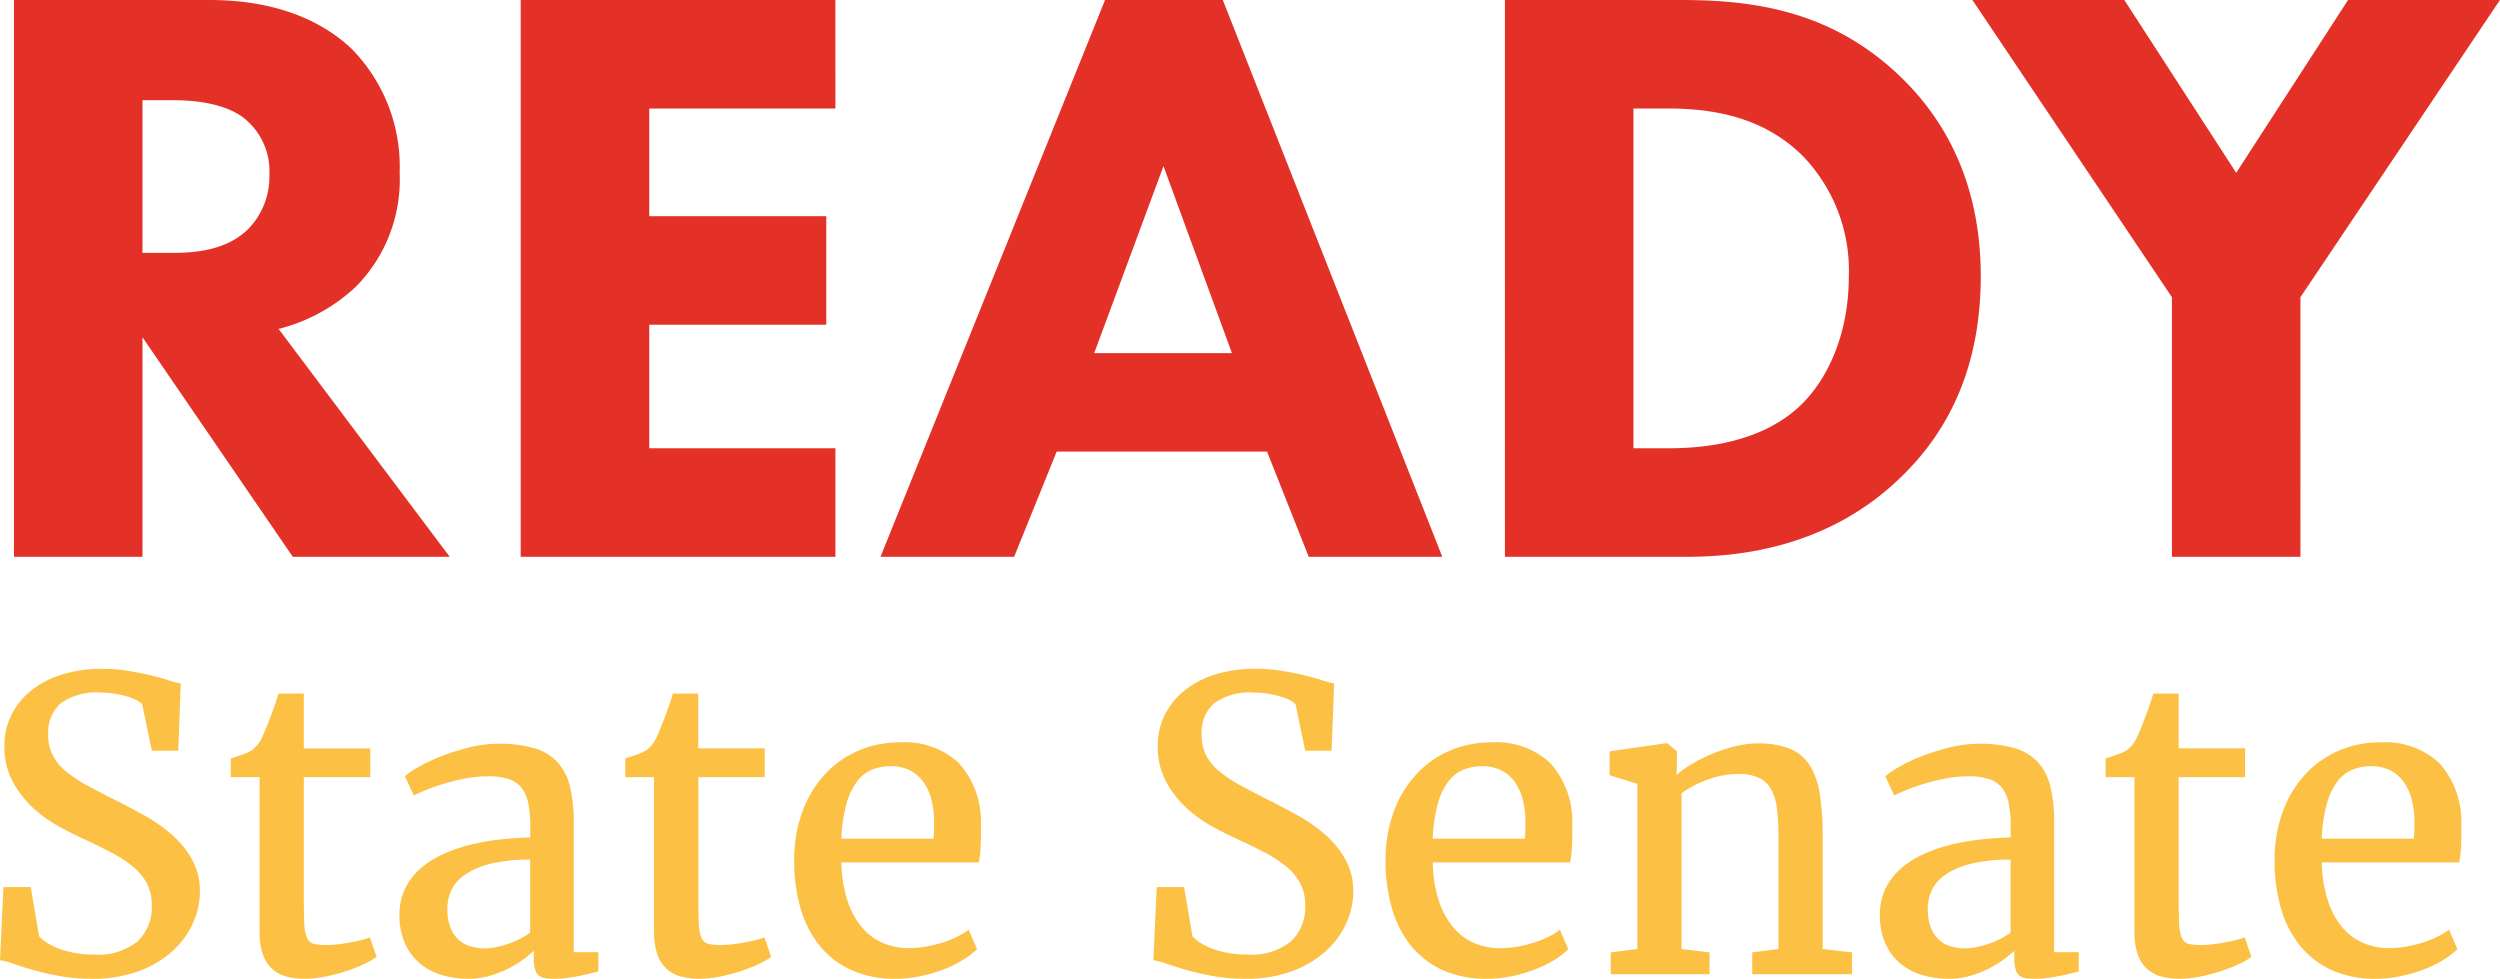
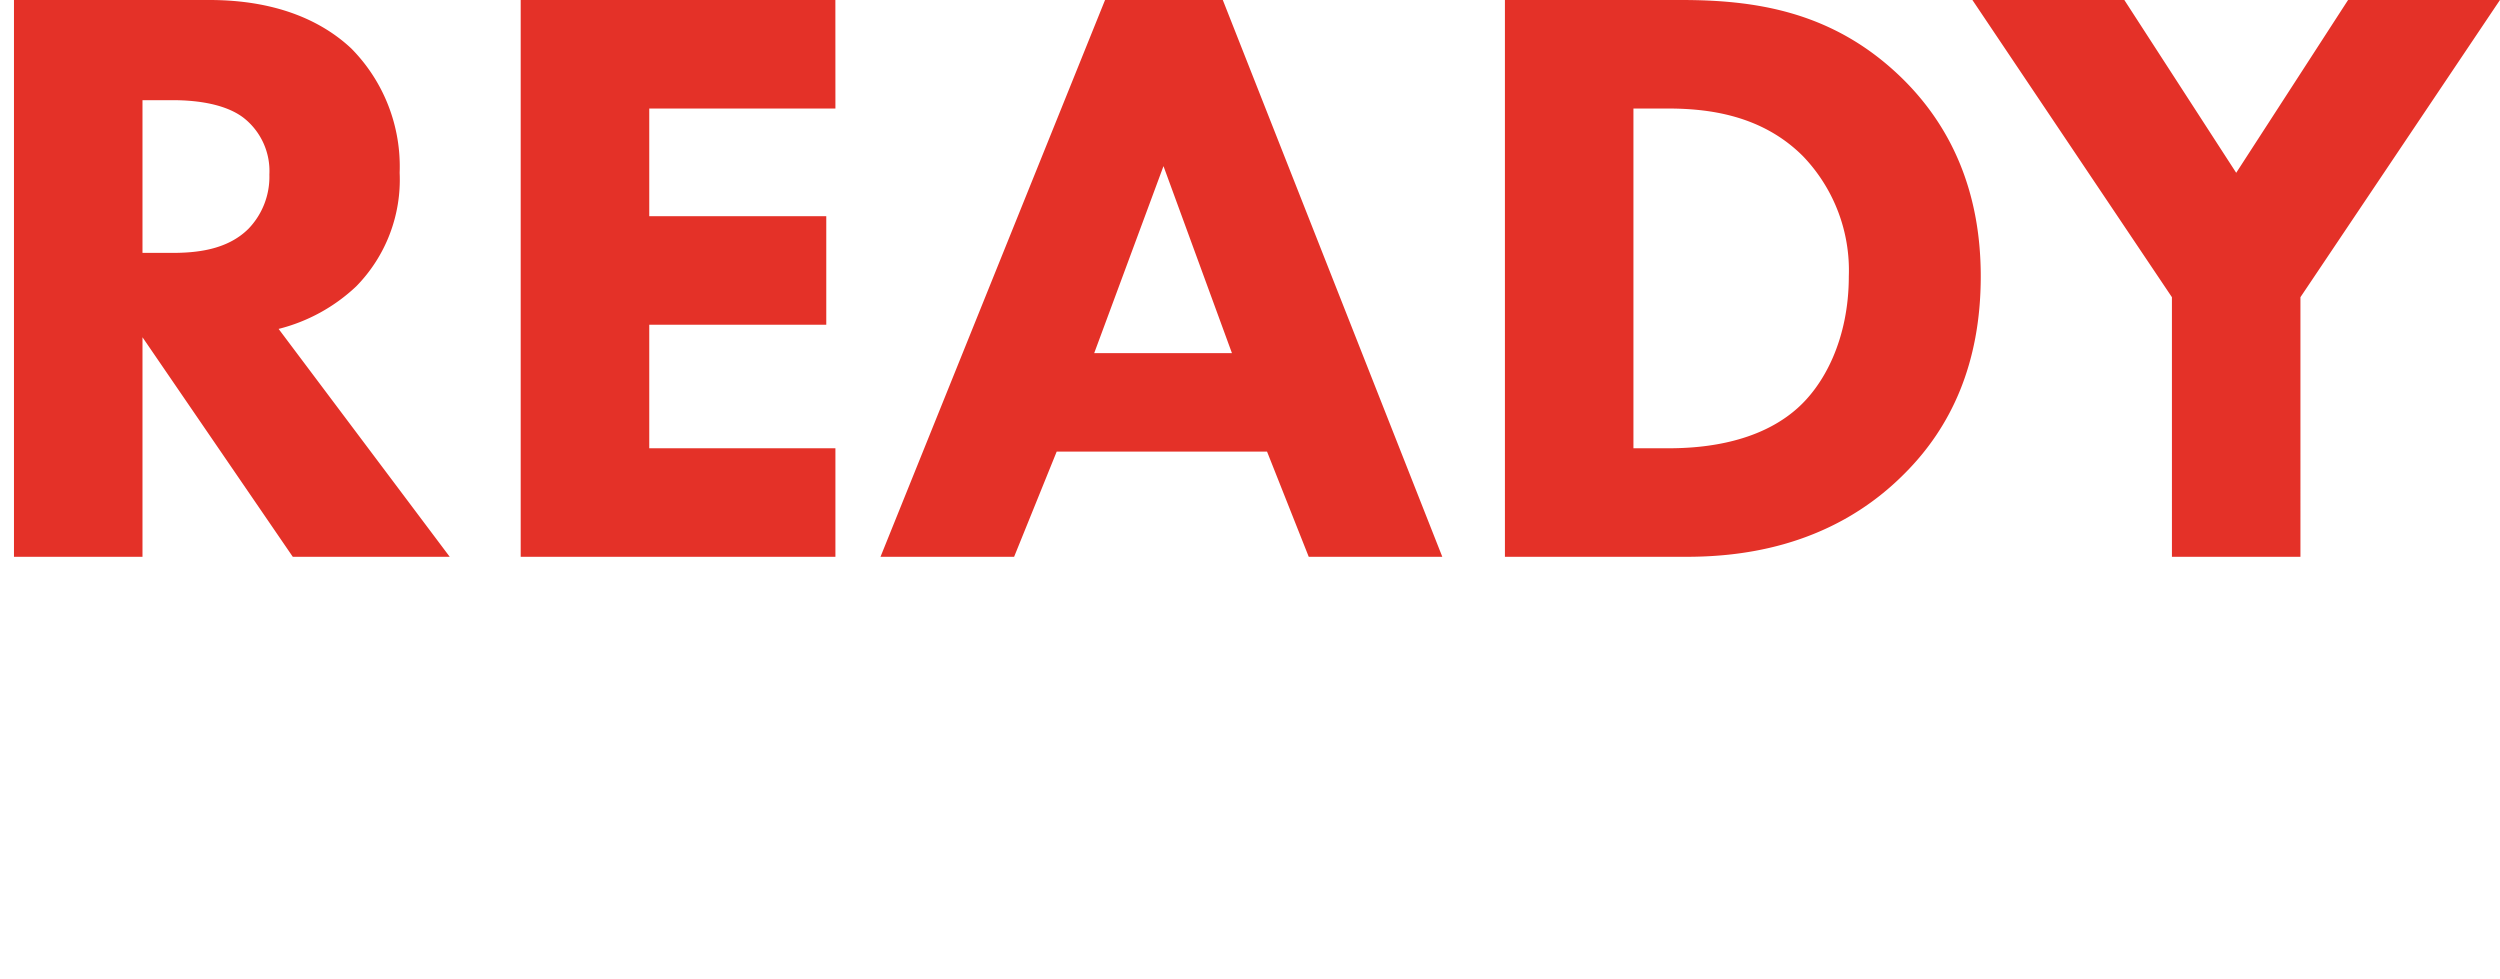
<svg xmlns="http://www.w3.org/2000/svg" width="227.6" height="89.108" viewBox="0 0 227.6 89.108">
  <path d="M5.548-50.692V0h11.7V-19.988L30.932,0H45.22L29.64-20.748a15.95,15.95,0,0,0,7.068-3.876A13.867,13.867,0,0,0,40.66-34.96a15.283,15.283,0,0,0-4.408-11.324c-2.432-2.28-6.46-4.408-12.92-4.408Zm11.7,9.12h2.736c1.52,0,4.56.152,6.46,1.6A6.151,6.151,0,0,1,28.8-34.808a6.824,6.824,0,0,1-1.9,4.94c-1.976,1.976-4.864,2.2-6.992,2.2h-2.66Zm63.08-9.12H51.68V0H80.332V-9.88H63.384V-21.128H79.5v-9.88H63.384v-9.8H80.332ZM123.424,0h12.16L115.6-50.692H104.88L84.436,0H96.6l3.876-9.576h19.152ZM103.892-18.544,110.2-35.568l6.232,17.024Zm37.392-32.148V0H157.7c4.256,0,13-.532,19.988-7.6,4.18-4.18,6.916-9.956,6.916-17.936,0-7.9-2.812-13.832-7.3-18.164-6.232-6-13.3-6.992-19.988-6.992Zm11.7,9.88H156.1c3.572,0,8.512.532,12.312,4.332a15,15,0,0,1,4.18,10.944c0,5.624-2.2,9.956-4.94,12.236-3.8,3.192-9.12,3.42-11.552,3.42h-3.116ZM202.008,0h11.7V-23.636l18.164-27.056H218.044L207.86-34.96,197.676-50.692H183.844l18.164,27.056Z" transform="translate(-4.276 50.692)" fill="#e43128" />
-   <path d="M10.677.416A16.6,16.6,0,0,1,7.723.172,24.626,24.626,0,0,1,5.312-.379Q4.246-.687,3.478-.958a5.2,5.2,0,0,0-1.2-.307l.307-6.667H5.077l.759,4.48a3.562,3.562,0,0,0,.813.65A6.041,6.041,0,0,0,7.8-2.267a8.607,8.607,0,0,0,1.409.352,9.548,9.548,0,0,0,1.572.126,5.749,5.749,0,0,0,4.02-1.2,4.282,4.282,0,0,0,1.292-3.3,4.194,4.194,0,0,0-.425-1.933,4.984,4.984,0,0,0-1.229-1.518A10.766,10.766,0,0,0,12.5-11.03q-1.138-.605-2.547-1.256-1.12-.506-2.394-1.21A11.669,11.669,0,0,1,5.2-15.221,9.152,9.152,0,0,1,3.4-17.6a6.621,6.621,0,0,1-.723-3.162A6.309,6.309,0,0,1,3.315-23.6a6.631,6.631,0,0,1,1.807-2.231,8.455,8.455,0,0,1,2.8-1.454,12.084,12.084,0,0,1,3.64-.515,14.86,14.86,0,0,1,2.367.181q1.12.181,2.051.406t1.635.452a8.909,8.909,0,0,0,1.12.3L18.5-20.343H16.1l-.885-4.246a1.875,1.875,0,0,0-.533-.37,4.925,4.925,0,0,0-.867-.334,9.326,9.326,0,0,0-1.111-.244,7.908,7.908,0,0,0-1.265-.1,5.606,5.606,0,0,0-3.622.958A3.573,3.573,0,0,0,6.667-21.77a3.938,3.938,0,0,0,.406,1.834,4.8,4.8,0,0,0,1.183,1.445A11.565,11.565,0,0,0,10.189-17.2q1.156.632,2.638,1.373,1.337.668,2.7,1.436a13.947,13.947,0,0,1,2.457,1.743,8.486,8.486,0,0,1,1.789,2.231,5.923,5.923,0,0,1,.7,2.918,6.935,6.935,0,0,1-.632,2.845A7.711,7.711,0,0,1,17.976-2.1,9.381,9.381,0,0,1,14.914-.28,11.9,11.9,0,0,1,10.677.416Zm15.23-4.264V-17.94h-2.62v-1.7q.56-.181,1.111-.379a4.249,4.249,0,0,0,.8-.361,3.152,3.152,0,0,0,1.012-1.355q.145-.325.361-.858T27-23.685q.208-.56.379-1.066t.244-.795h2.313v4.986h6.052v2.62H29.936v10.8q0,1.608.045,2.511a3.685,3.685,0,0,0,.253,1.337.912.912,0,0,0,.623.533,5.121,5.121,0,0,0,1.138.1h.018a8.683,8.683,0,0,0,1.093-.072q.569-.072,1.111-.172t.994-.217a6.253,6.253,0,0,0,.723-.226h.018l.614,1.771a6.8,6.8,0,0,1-1.192.677,14.562,14.562,0,0,1-1.653.641,16.34,16.34,0,0,1-1.852.479,9.315,9.315,0,0,1-1.807.19h-.036A6.25,6.25,0,0,1,28.31.2a3.116,3.116,0,0,1-1.292-.714A3.227,3.227,0,0,1,26.2-1.834,6.117,6.117,0,0,1,25.907-3.848ZM38.644-5.42a5.32,5.32,0,0,1,.488-2.322,5.817,5.817,0,0,1,1.337-1.8,7.985,7.985,0,0,1,2-1.319,13.959,13.959,0,0,1,2.475-.885,20.04,20.04,0,0,1,2.764-.506q1.436-.163,2.845-.2v-.958a10.8,10.8,0,0,0-.181-2.141,3.31,3.31,0,0,0-.623-1.427,2.464,2.464,0,0,0-1.183-.795,6.106,6.106,0,0,0-1.879-.244,10.694,10.694,0,0,0-1.951.181,18.877,18.877,0,0,0-1.87.443q-.894.262-1.644.56t-1.256.551h-.018l-.813-1.734a7.081,7.081,0,0,1,1.21-.831,15.272,15.272,0,0,1,2.051-.976,20.39,20.39,0,0,1,2.547-.813,11.105,11.105,0,0,1,2.719-.343,11.415,11.415,0,0,1,3.207.388,4.69,4.69,0,0,1,2.123,1.247,4.966,4.966,0,0,1,1.165,2.222,13.526,13.526,0,0,1,.352,3.333V-2.005h2.24V-.253q-.343.09-.822.208t-1,.217q-.524.1-1.066.172a7.8,7.8,0,0,1-1.03.072A7.355,7.355,0,0,1,51.95.37a1.166,1.166,0,0,1-.605-.235,1.141,1.141,0,0,1-.352-.569,3.608,3.608,0,0,1-.117-1.03v-.668q-.235.217-.768.641a9.16,9.16,0,0,1-1.31.849A10.033,10.033,0,0,1,47.027.1,6.993,6.993,0,0,1,44.9.416,8.328,8.328,0,0,1,42.519.081,5.6,5.6,0,0,1,40.532-.958a5.054,5.054,0,0,1-1.373-1.816A6.25,6.25,0,0,1,38.644-5.42Zm7.8,3.071a4.952,4.952,0,0,0,.9-.1,9,9,0,0,0,1.084-.28,8.269,8.269,0,0,0,1.111-.452,7,7,0,0,0,1-.6v-6.648a14.618,14.618,0,0,0-3.622.379,7.005,7.005,0,0,0-2.322,1,3.61,3.61,0,0,0-1.229,1.418,3.972,3.972,0,0,0-.361,1.662,4.733,4.733,0,0,0,.262,1.68A2.955,2.955,0,0,0,44-3.162a2.7,2.7,0,0,0,1.093.623A4.693,4.693,0,0,0,46.449-2.349Zm15.375-1.5V-17.94H59.2v-1.7q.56-.181,1.111-.379a4.249,4.249,0,0,0,.8-.361,3.152,3.152,0,0,0,1.012-1.355q.145-.325.361-.858t.425-1.093q.208-.56.379-1.066t.244-.795h2.313v4.986H71.9v2.62H65.852v10.8q0,1.608.045,2.511a3.685,3.685,0,0,0,.253,1.337.912.912,0,0,0,.623.533,5.121,5.121,0,0,0,1.138.1h.018a8.683,8.683,0,0,0,1.093-.072q.569-.072,1.111-.172t.994-.217a6.253,6.253,0,0,0,.723-.226h.018l.614,1.771a6.8,6.8,0,0,1-1.192.677,14.562,14.562,0,0,1-1.653.641,16.34,16.34,0,0,1-1.852.479,9.315,9.315,0,0,1-1.807.19h-.036A6.25,6.25,0,0,1,64.226.2a3.116,3.116,0,0,1-1.292-.714,3.227,3.227,0,0,1-.822-1.319A6.117,6.117,0,0,1,61.823-3.848ZM83.792.416a9.519,9.519,0,0,1-4.02-.795A7.911,7.911,0,0,1,76.891-2.6a9.63,9.63,0,0,1-1.734-3.406,15.447,15.447,0,0,1-.578-4.345,12.688,12.688,0,0,1,.723-4.381,10.149,10.149,0,0,1,2.014-3.4,8.97,8.97,0,0,1,3.062-2.2,9.516,9.516,0,0,1,3.866-.777,7.219,7.219,0,0,1,5.293,1.852,7.9,7.9,0,0,1,2.042,5.483q.018,1.174-.018,2.051a9.157,9.157,0,0,1-.181,1.545h-12.5v.108a11.725,11.725,0,0,0,.6,3.523,7.093,7.093,0,0,0,1.364,2.394,5.065,5.065,0,0,0,1.924,1.355,6.138,6.138,0,0,0,2.258.425,8.773,8.773,0,0,0,1.572-.145,12.033,12.033,0,0,0,1.527-.379,9.094,9.094,0,0,0,1.337-.542,6.348,6.348,0,0,0,1-.614l.759,1.771a7.021,7.021,0,0,1-1.328,1.012A10.707,10.707,0,0,1,88.1-.406a13.77,13.77,0,0,1-2.087.6A11.042,11.042,0,0,1,83.792.416ZM83.34-18.934a4.415,4.415,0,0,0-1.68.316A3.3,3.3,0,0,0,80.3-17.542a6.088,6.088,0,0,0-.958,2.023,13.859,13.859,0,0,0-.461,3.18h8.383q.036-.361.045-.759t.009-.741a8.415,8.415,0,0,0-.217-1.933,4.944,4.944,0,0,0-.687-1.626,3.458,3.458,0,0,0-1.219-1.12A3.776,3.776,0,0,0,83.34-18.934ZM115.679.416a16.6,16.6,0,0,1-2.954-.244,24.625,24.625,0,0,1-2.412-.551q-1.066-.307-1.834-.578a5.2,5.2,0,0,0-1.2-.307l.307-6.667h2.493l.759,4.48a3.562,3.562,0,0,0,.813.65,6.041,6.041,0,0,0,1.156.533,8.607,8.607,0,0,0,1.409.352,9.548,9.548,0,0,0,1.572.126,5.749,5.749,0,0,0,4.02-1.2,4.282,4.282,0,0,0,1.292-3.3,4.194,4.194,0,0,0-.425-1.933,4.984,4.984,0,0,0-1.229-1.518A10.766,10.766,0,0,0,117.5-11.03q-1.138-.605-2.547-1.256-1.12-.506-2.394-1.21a11.669,11.669,0,0,1-2.358-1.725A9.152,9.152,0,0,1,108.4-17.6a6.621,6.621,0,0,1-.723-3.162,6.309,6.309,0,0,1,.641-2.845,6.631,6.631,0,0,1,1.807-2.231,8.455,8.455,0,0,1,2.8-1.454,12.084,12.084,0,0,1,3.64-.515,14.86,14.86,0,0,1,2.367.181q1.12.181,2.051.406t1.635.452a8.909,8.909,0,0,0,1.12.3l-.235,6.125h-2.4l-.885-4.246a1.875,1.875,0,0,0-.533-.37,4.925,4.925,0,0,0-.867-.334,9.326,9.326,0,0,0-1.111-.244,7.908,7.908,0,0,0-1.265-.1,5.606,5.606,0,0,0-3.622.958,3.573,3.573,0,0,0-1.147,2.909,3.938,3.938,0,0,0,.406,1.834,4.8,4.8,0,0,0,1.183,1.445,11.565,11.565,0,0,0,1.933,1.292q1.156.632,2.638,1.373,1.337.668,2.7,1.436a13.947,13.947,0,0,1,2.457,1.743,8.486,8.486,0,0,1,1.789,2.231,5.923,5.923,0,0,1,.7,2.918,6.935,6.935,0,0,1-.632,2.845A7.711,7.711,0,0,1,122.978-2.1,9.381,9.381,0,0,1,119.916-.28,11.9,11.9,0,0,1,115.679.416Zm21.951,0a9.519,9.519,0,0,1-4.02-.795A7.911,7.911,0,0,1,130.729-2.6a9.631,9.631,0,0,1-1.734-3.406,15.446,15.446,0,0,1-.578-4.345,12.688,12.688,0,0,1,.723-4.381,10.149,10.149,0,0,1,2.014-3.4,8.97,8.97,0,0,1,3.062-2.2,9.516,9.516,0,0,1,3.866-.777,7.219,7.219,0,0,1,5.293,1.852,7.9,7.9,0,0,1,2.042,5.483q.018,1.174-.018,2.051a9.157,9.157,0,0,1-.181,1.545h-12.5v.108a11.725,11.725,0,0,0,.6,3.523,7.093,7.093,0,0,0,1.364,2.394A5.065,5.065,0,0,0,136.6-2.791a6.138,6.138,0,0,0,2.258.425,8.773,8.773,0,0,0,1.572-.145,12.033,12.033,0,0,0,1.527-.379,9.1,9.1,0,0,0,1.337-.542,6.347,6.347,0,0,0,1-.614l.759,1.771a7.021,7.021,0,0,1-1.328,1.012,10.707,10.707,0,0,1-1.789.858,13.77,13.77,0,0,1-2.087.6A11.042,11.042,0,0,1,137.63.416Zm-.452-19.349a4.415,4.415,0,0,0-1.68.316,3.3,3.3,0,0,0-1.364,1.075,6.088,6.088,0,0,0-.958,2.023,13.859,13.859,0,0,0-.461,3.18H141.1q.036-.361.045-.759t.009-.741a8.415,8.415,0,0,0-.217-1.933,4.944,4.944,0,0,0-.687-1.626,3.458,3.458,0,0,0-1.219-1.12A3.776,3.776,0,0,0,137.178-18.934ZM148.921,0V-1.987l2.421-.307V-17.326l-2.529-.795v-2.168l5.149-.741h.09l.885.723V-18.9l-.036.777a8.857,8.857,0,0,1,1.472-1.057,14.585,14.585,0,0,1,1.87-.921,14.157,14.157,0,0,1,2.042-.659,8.547,8.547,0,0,1,2.005-.253,7.632,7.632,0,0,1,2.945.488,3.871,3.871,0,0,1,1.816,1.536,7.008,7.008,0,0,1,.912,2.665,25.649,25.649,0,0,1,.253,3.893V-2.294l2.674.307V0H161.8V-1.987l2.385-.307V-12.448a22.125,22.125,0,0,0-.126-2.529,5.045,5.045,0,0,0-.515-1.807,2.51,2.51,0,0,0-1.111-1.084,4.259,4.259,0,0,0-1.9-.361,8.1,8.1,0,0,0-2.755.5,9.4,9.4,0,0,0-2.412,1.256V-2.294l2.547.307V0Zm24.5-5.42a5.32,5.32,0,0,1,.488-2.322,5.816,5.816,0,0,1,1.337-1.8,7.985,7.985,0,0,1,2-1.319,13.959,13.959,0,0,1,2.475-.885,20.04,20.04,0,0,1,2.764-.506q1.436-.163,2.845-.2v-.958a10.8,10.8,0,0,0-.181-2.141,3.31,3.31,0,0,0-.623-1.427,2.464,2.464,0,0,0-1.183-.795,6.106,6.106,0,0,0-1.879-.244,10.694,10.694,0,0,0-1.951.181,18.877,18.877,0,0,0-1.87.443q-.894.262-1.644.56t-1.256.551h-.018l-.813-1.734a7.081,7.081,0,0,1,1.21-.831,15.272,15.272,0,0,1,2.051-.976,20.39,20.39,0,0,1,2.547-.813,11.105,11.105,0,0,1,2.719-.343,11.415,11.415,0,0,1,3.207.388,4.69,4.69,0,0,1,2.123,1.247,4.966,4.966,0,0,1,1.165,2.222,13.526,13.526,0,0,1,.352,3.333V-2.005h2.24V-.253q-.343.09-.822.208t-1,.217q-.524.1-1.066.172a7.8,7.8,0,0,1-1.03.072,7.355,7.355,0,0,1-.876-.045,1.166,1.166,0,0,1-.605-.235,1.141,1.141,0,0,1-.352-.569,3.608,3.608,0,0,1-.117-1.03v-.668q-.235.217-.768.641a9.16,9.16,0,0,1-1.31.849A10.033,10.033,0,0,1,181.8.1a6.993,6.993,0,0,1-2.132.316,8.327,8.327,0,0,1-2.376-.334,5.6,5.6,0,0,1-1.987-1.039,5.054,5.054,0,0,1-1.373-1.816A6.25,6.25,0,0,1,173.419-5.42Zm7.8,3.071a4.952,4.952,0,0,0,.9-.1,9,9,0,0,0,1.084-.28,8.27,8.27,0,0,0,1.111-.452,7,7,0,0,0,1-.6v-6.648a14.618,14.618,0,0,0-3.622.379,7.005,7.005,0,0,0-2.322,1,3.61,3.61,0,0,0-1.229,1.418,3.972,3.972,0,0,0-.361,1.662,4.733,4.733,0,0,0,.262,1.68,2.955,2.955,0,0,0,.723,1.12,2.7,2.7,0,0,0,1.093.623A4.693,4.693,0,0,0,181.224-2.349Zm15.375-1.5V-17.94h-2.62v-1.7q.56-.181,1.111-.379a4.249,4.249,0,0,0,.8-.361,3.152,3.152,0,0,0,1.012-1.355q.145-.325.361-.858t.425-1.093q.208-.56.379-1.066t.244-.795h2.313v4.986h6.052v2.62h-6.052v10.8q0,1.608.045,2.511a3.685,3.685,0,0,0,.253,1.337.912.912,0,0,0,.623.533,5.121,5.121,0,0,0,1.138.1h.018a8.683,8.683,0,0,0,1.093-.072q.569-.072,1.111-.172t.994-.217a6.253,6.253,0,0,0,.723-.226h.018l.614,1.771a6.8,6.8,0,0,1-1.192.677,14.562,14.562,0,0,1-1.653.641,16.34,16.34,0,0,1-1.852.479,9.315,9.315,0,0,1-1.807.19h-.036A6.25,6.25,0,0,1,199,.2a3.116,3.116,0,0,1-1.292-.714,3.227,3.227,0,0,1-.822-1.319A6.117,6.117,0,0,1,196.6-3.848ZM218.567.416a9.519,9.519,0,0,1-4.02-.795A7.911,7.911,0,0,1,211.666-2.6a9.631,9.631,0,0,1-1.734-3.406,15.446,15.446,0,0,1-.578-4.345,12.688,12.688,0,0,1,.723-4.381,10.149,10.149,0,0,1,2.014-3.4,8.97,8.97,0,0,1,3.062-2.2,9.516,9.516,0,0,1,3.866-.777,7.219,7.219,0,0,1,5.293,1.852,7.9,7.9,0,0,1,2.042,5.483q.018,1.174-.018,2.051a9.157,9.157,0,0,1-.181,1.545h-12.5v.108a11.725,11.725,0,0,0,.6,3.523,7.093,7.093,0,0,0,1.364,2.394,5.065,5.065,0,0,0,1.924,1.355,6.138,6.138,0,0,0,2.258.425,8.773,8.773,0,0,0,1.572-.145,12.033,12.033,0,0,0,1.527-.379,9.1,9.1,0,0,0,1.337-.542,6.347,6.347,0,0,0,1-.614l.759,1.771a7.021,7.021,0,0,1-1.328,1.012,10.707,10.707,0,0,1-1.789.858,13.77,13.77,0,0,1-2.087.6A11.042,11.042,0,0,1,218.567.416Zm-.452-19.349a4.415,4.415,0,0,0-1.68.316,3.3,3.3,0,0,0-1.364,1.075,6.088,6.088,0,0,0-.958,2.023,13.859,13.859,0,0,0-.461,3.18h8.383q.036-.361.045-.759t.009-.741a8.415,8.415,0,0,0-.217-1.933,4.944,4.944,0,0,0-.687-1.626,3.458,3.458,0,0,0-1.219-1.12A3.776,3.776,0,0,0,218.116-18.934Z" transform="translate(-2.276 88.692)" fill="#fcc144" />
</svg>